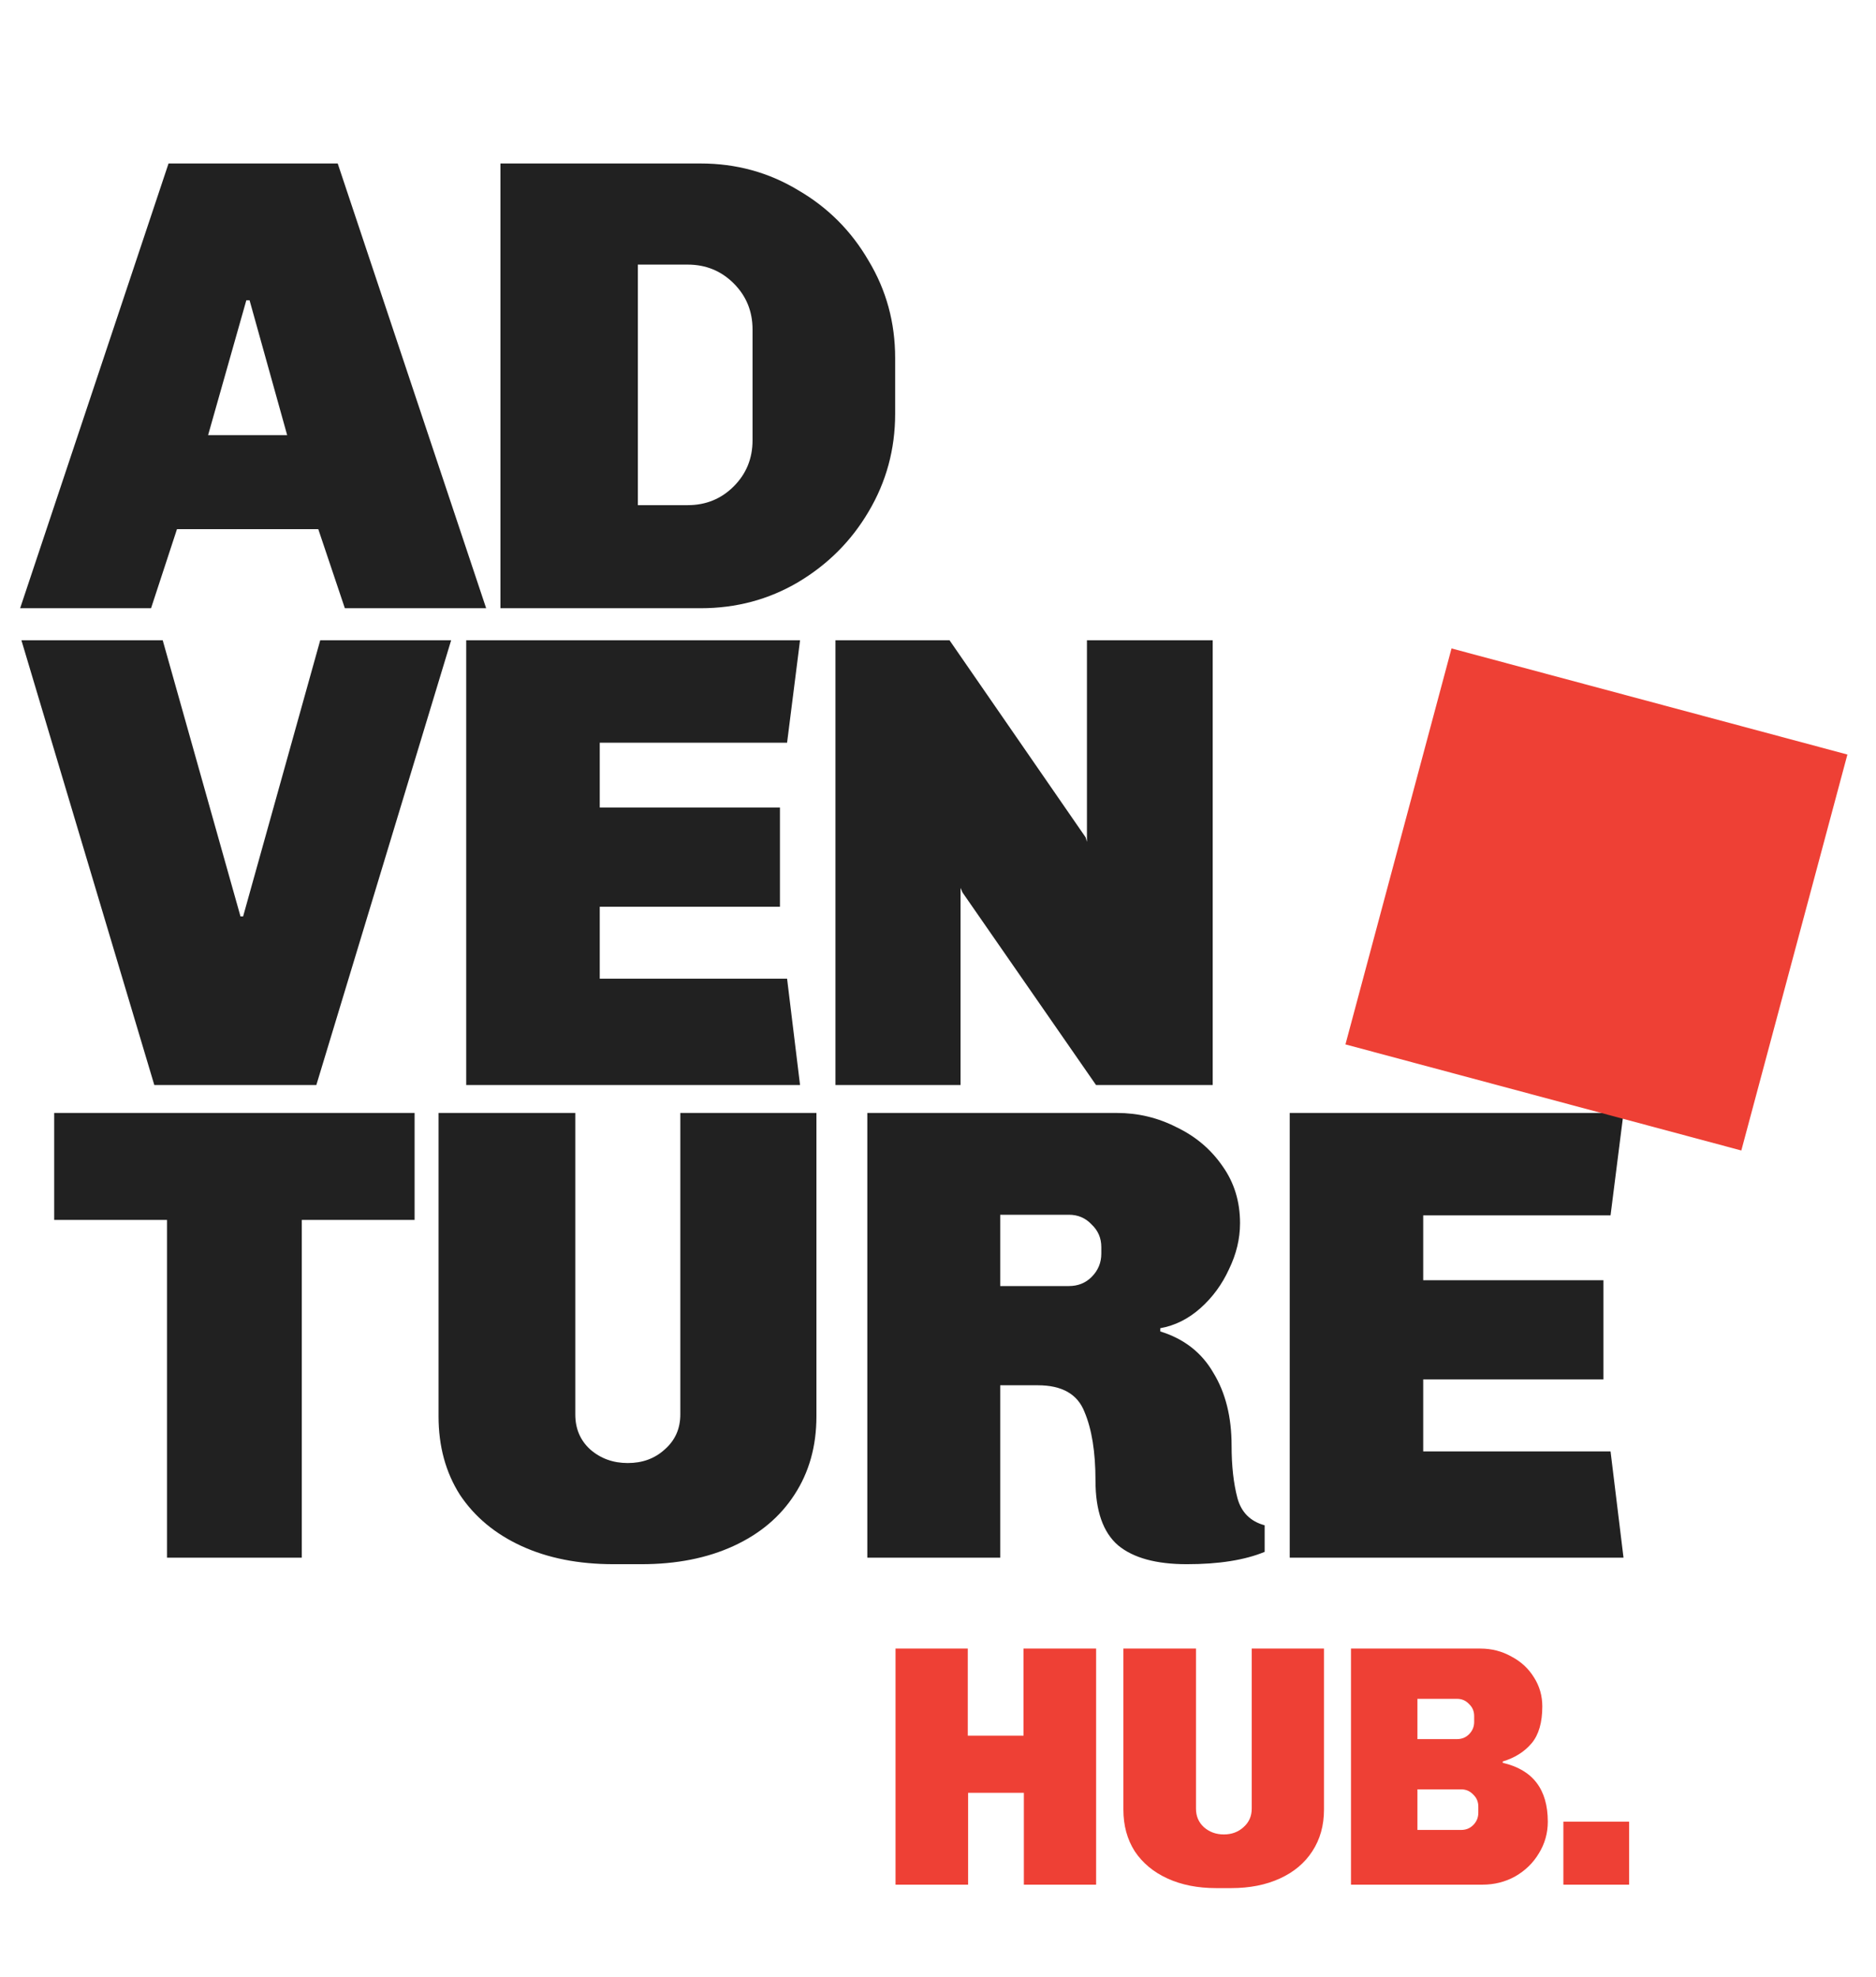
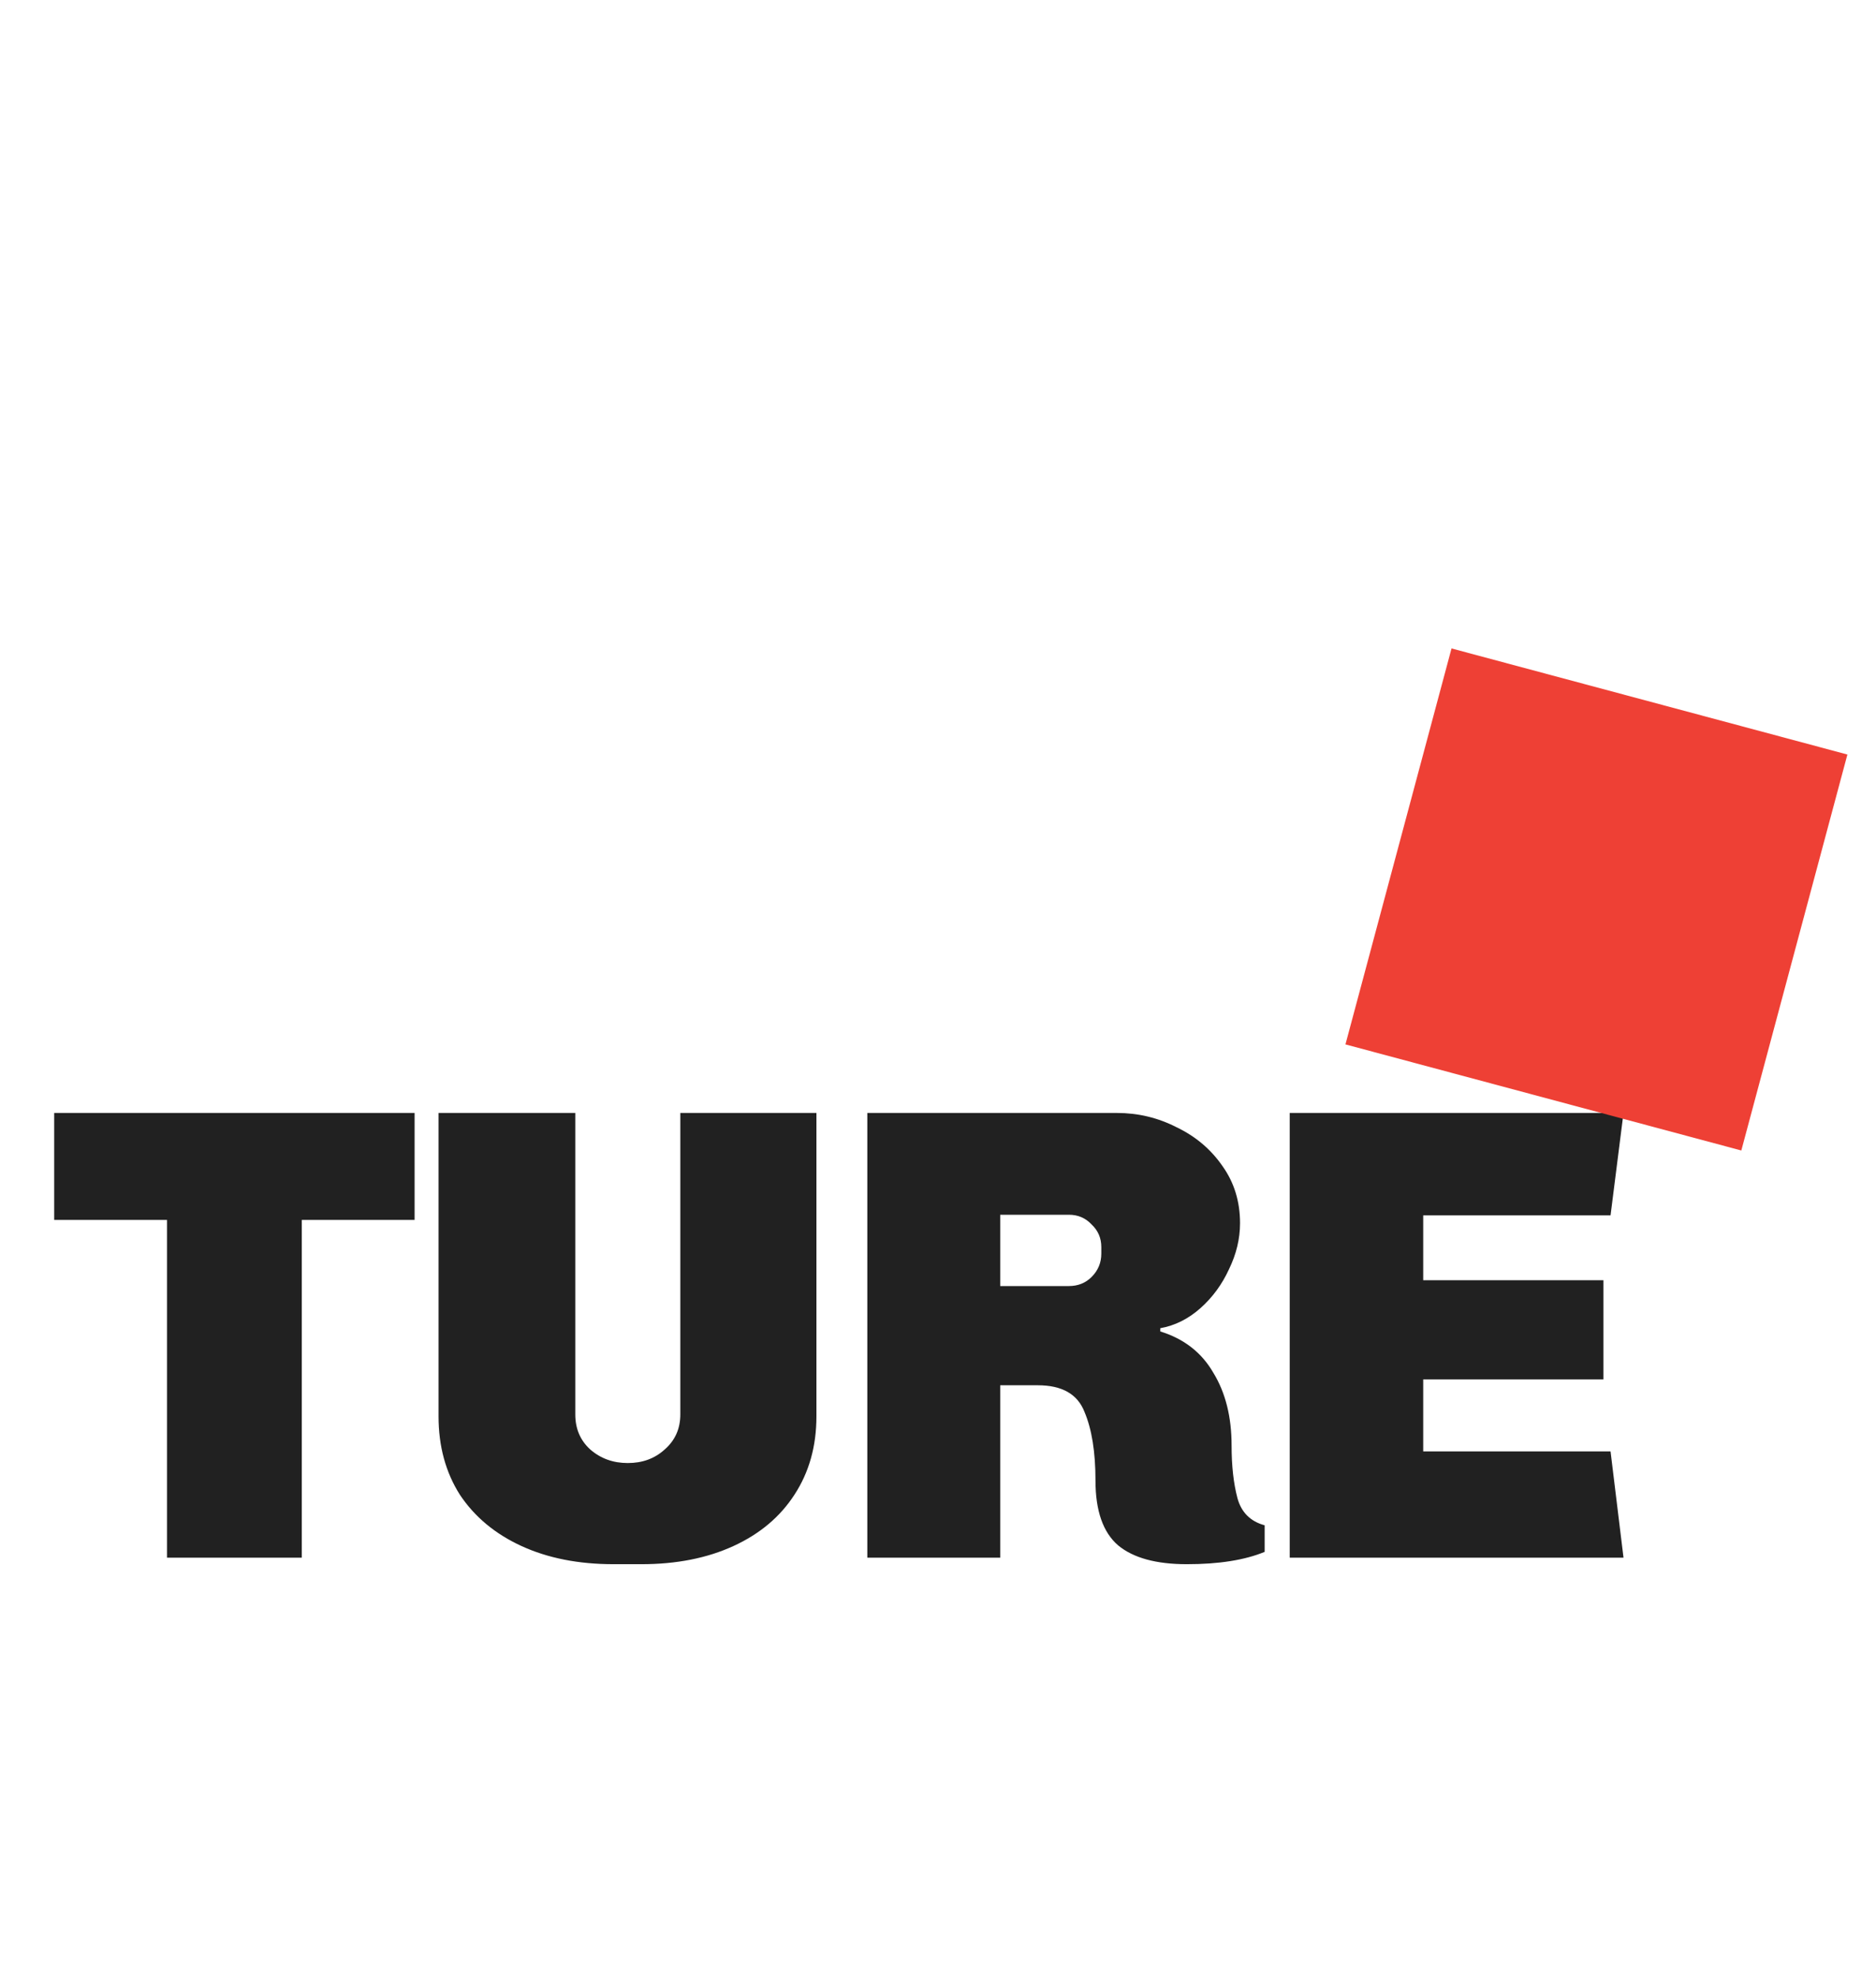
<svg xmlns="http://www.w3.org/2000/svg" width="56" height="59" viewBox="0 0 56 59" fill="none">
-   <path d="M14.512 18.152H10.294L9.501 15.792H5.283L4.509 18.152H0.601L5.031 4.879H10.081L14.512 18.152ZM7.353 8.962L6.212 12.986H8.572L7.45 8.962H7.353ZM20.916 4.879C21.974 4.879 22.942 5.144 23.819 5.672C24.709 6.188 25.412 6.891 25.928 7.781C26.457 8.659 26.721 9.626 26.721 10.684V12.348C26.721 13.405 26.457 14.379 25.928 15.269C25.412 16.146 24.709 16.849 23.819 17.378C22.942 17.894 21.974 18.152 20.916 18.152H14.938V4.879H20.916ZM19.04 15.076H20.529C21.071 15.076 21.529 14.889 21.903 14.515C22.277 14.141 22.464 13.683 22.464 13.141V9.832C22.464 9.291 22.277 8.833 21.903 8.459C21.529 8.085 21.071 7.897 20.529 7.897H19.04V15.076Z" fill="#212121" />
-   <path d="M9.443 32.381H4.606L0.639 19.108H4.857L7.179 27.35H7.257L9.559 19.108H13.467L9.443 32.381ZM23.495 22.165H17.903V24.1H23.282V27.06H17.903V29.208H23.495L23.882 32.381H13.917V19.108H23.882L23.495 22.165ZM36.2 32.381H32.717L28.731 26.634L28.673 26.499V32.381H24.939V19.108H28.344L32.407 24.99L32.446 25.125V19.108H36.2V32.381Z" fill="#212121" />
  <path d="M12.376 36.408H9.009V46.488H4.985V36.408H1.618V33.215H12.376V36.408ZM24.371 42.27C24.371 43.16 24.152 43.941 23.713 44.611C23.287 45.269 22.681 45.779 21.894 46.14C21.107 46.501 20.192 46.682 19.147 46.682H18.315C17.27 46.682 16.354 46.501 15.567 46.14C14.78 45.779 14.168 45.269 13.729 44.611C13.303 43.941 13.091 43.16 13.091 42.27V33.215H17.173V42.212C17.173 42.638 17.321 42.986 17.618 43.257C17.928 43.528 18.302 43.663 18.74 43.663C19.179 43.663 19.547 43.528 19.843 43.257C20.153 42.986 20.308 42.638 20.308 42.212V33.215H24.371V42.27ZM33.34 33.215C33.971 33.215 34.565 33.357 35.12 33.641C35.687 33.912 36.145 34.298 36.493 34.802C36.842 35.292 37.016 35.859 37.016 36.504C37.016 36.969 36.906 37.427 36.687 37.878C36.48 38.33 36.197 38.717 35.836 39.039C35.474 39.361 35.074 39.561 34.636 39.639V39.736C35.345 39.955 35.874 40.368 36.222 40.974C36.584 41.567 36.764 42.29 36.764 43.141C36.764 43.747 36.822 44.27 36.938 44.708C37.054 45.134 37.325 45.405 37.751 45.521V46.314C37.158 46.559 36.384 46.682 35.429 46.682C34.513 46.682 33.83 46.495 33.378 46.121C32.927 45.734 32.701 45.089 32.701 44.186C32.701 43.334 32.591 42.651 32.372 42.135C32.166 41.606 31.701 41.342 30.979 41.342H29.857V46.488H25.89V33.215H33.34ZM29.857 38.381H31.908C32.178 38.381 32.404 38.291 32.585 38.11C32.778 37.917 32.875 37.685 32.875 37.414V37.22C32.875 36.949 32.778 36.724 32.585 36.543C32.404 36.349 32.178 36.253 31.908 36.253H29.857V38.381ZM48.076 36.272H42.484V38.207H47.863V41.167H42.484V43.315H48.076L48.463 46.488H38.499V33.215H48.463L48.076 36.272Z" fill="#212121" />
-   <path d="M32.72 56.246H30.563V53.504H28.899V56.246H26.732V49.2H28.889V51.799H30.553V49.2H32.72V56.246ZM39.522 54.007C39.522 54.48 39.406 54.894 39.173 55.25C38.947 55.599 38.625 55.87 38.207 56.061C37.79 56.253 37.304 56.349 36.749 56.349H36.307C35.753 56.349 35.267 56.253 34.849 56.061C34.431 55.87 34.106 55.599 33.873 55.25C33.647 54.894 33.534 54.48 33.534 54.007V49.2H35.701V53.976C35.701 54.202 35.78 54.387 35.938 54.531C36.102 54.675 36.3 54.747 36.533 54.747C36.766 54.747 36.961 54.675 37.119 54.531C37.283 54.387 37.365 54.202 37.365 53.976V49.2H39.522V54.007ZM44.19 49.2C44.526 49.2 44.834 49.279 45.115 49.437C45.402 49.587 45.628 49.796 45.792 50.063C45.957 50.323 46.039 50.611 46.039 50.926C46.039 51.405 45.933 51.772 45.721 52.025C45.508 52.278 45.221 52.46 44.858 52.569V52.61C45.755 52.816 46.203 53.401 46.203 54.367C46.203 54.709 46.114 55.024 45.936 55.312C45.765 55.599 45.529 55.828 45.228 56C44.933 56.164 44.608 56.246 44.252 56.246H40.328V49.2H44.19ZM42.311 51.902H43.492C43.636 51.902 43.755 51.854 43.851 51.758C43.954 51.655 44.005 51.532 44.005 51.388V51.214C44.005 51.07 43.954 50.95 43.851 50.854C43.755 50.751 43.636 50.7 43.492 50.7H42.311V51.902ZM42.311 54.613H43.615C43.759 54.613 43.879 54.565 43.975 54.469C44.077 54.367 44.129 54.243 44.129 54.099V53.915C44.129 53.771 44.077 53.651 43.975 53.555C43.879 53.453 43.759 53.401 43.615 53.401H42.311V54.613ZM48.63 54.367V56.246H46.668V54.367H48.63Z" fill="#EE4035" />
  <rect x="43.329" y="19.352" width="12.234" height="12.234" transform="rotate(15 43.329 19.352)" fill="#EE4035" />
</svg>